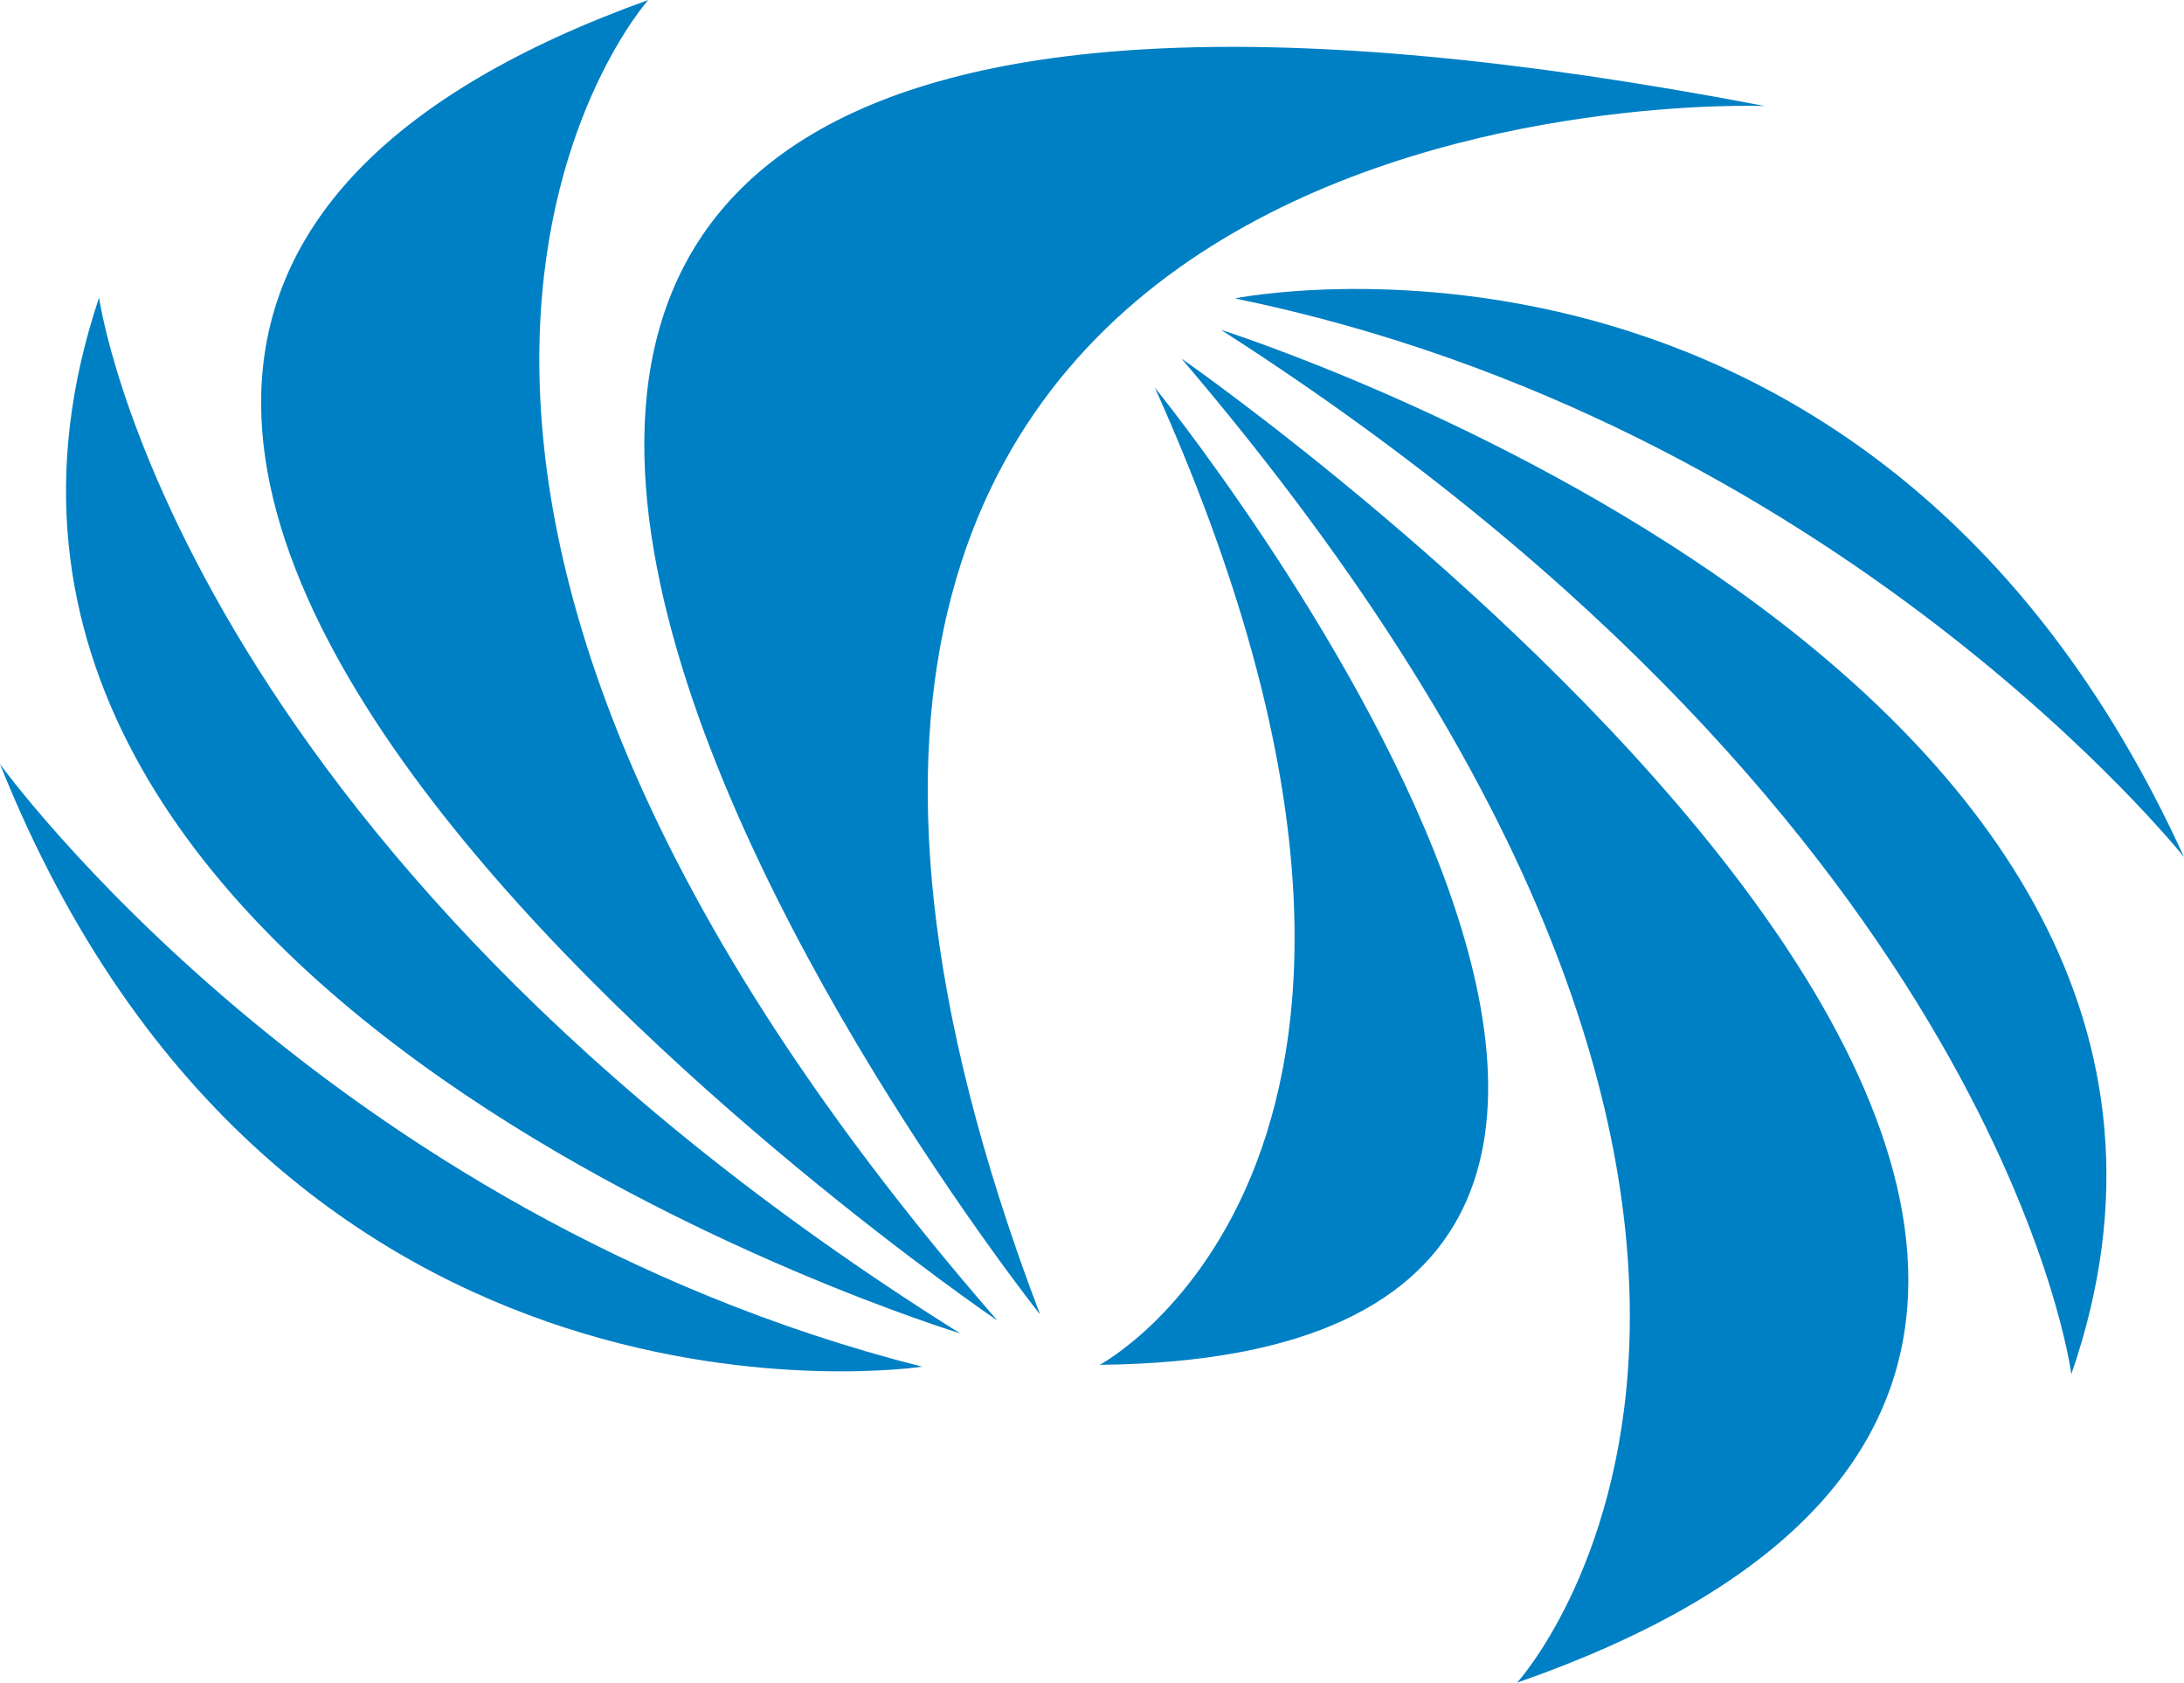
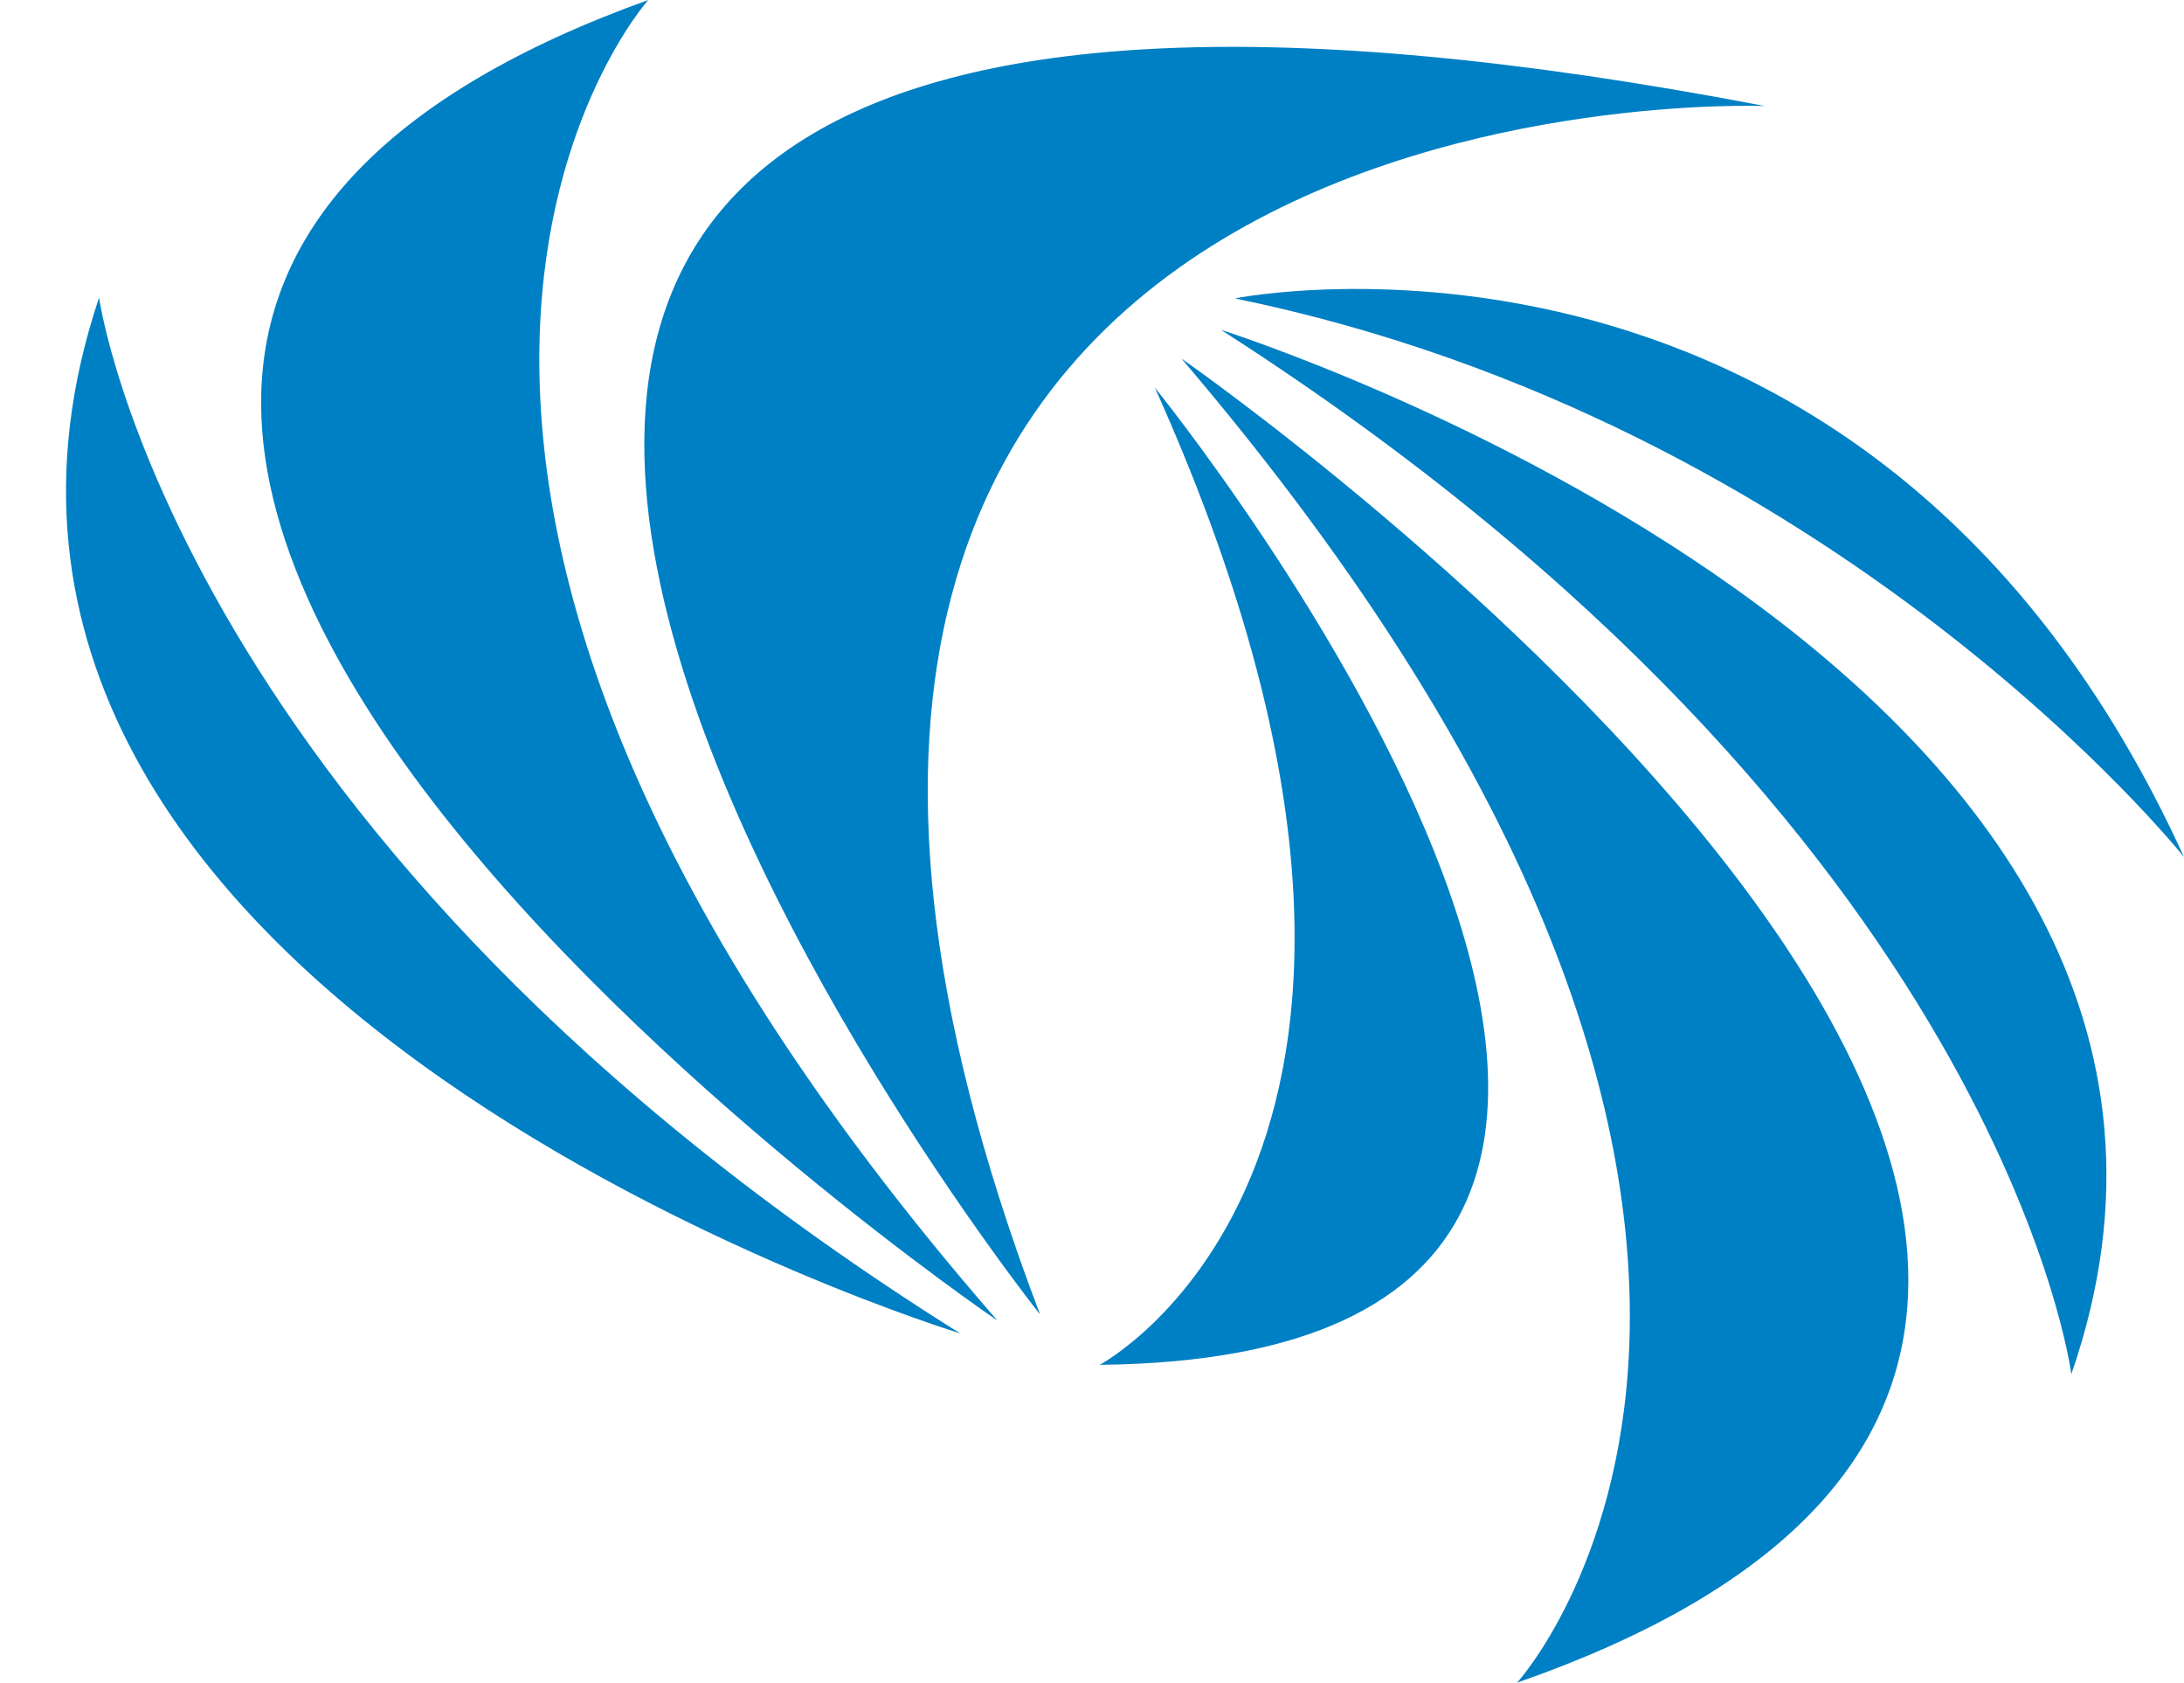
<svg xmlns="http://www.w3.org/2000/svg" id="a" width="82" height="63.16" viewBox="0 0 82 63.16">
  <defs>
    <style>.b{fill:#0080c4;}</style>
  </defs>
  <path class="b" d="M56.96,63.16c39.26-13.67-12.6-49.7-12.6-49.7,28.02,32.85,12.6,49.7,12.6,49.7" />
  <path class="b" d="M41.29,51.23c31.56-.33,2.07-36.68,2.07-36.68,12.91,28.73-2.07,36.68-2.07,36.68" />
  <path class="b" d="M77.77,51.58c9.1-26.24-31.93-39.2-31.93-39.2,29.34,18.79,31.93,39.2,31.93,39.2" />
  <path class="b" d="M82,32.17C70.24,6.4,46.36,11.2,46.36,11.2c22.65,4.65,35.64,20.97,35.64,20.97" />
  <path class="b" d="M66.26,3.98C-8.39-10.35,39.05,49.34,39.05,49.34,21.1,2.16,66.26,3.98,66.26,3.98" />
  <path class="b" d="M24.34,0c-39.12,14.06,13.11,49.57,13.11,49.57C9.1,17.01,24.34,0,24.34,0" />
  <path class="b" d="M3.72,11.17C-5.11,37.49,36.05,50.05,36.05,50.05,6.52,31.55,3.72,11.17,3.72,11.17" />
-   <path class="b" d="M0,28.68c10.52,26.29,34.62,22.62,34.62,22.62C12.2,45.6,0,28.68,0,28.68" />
</svg>